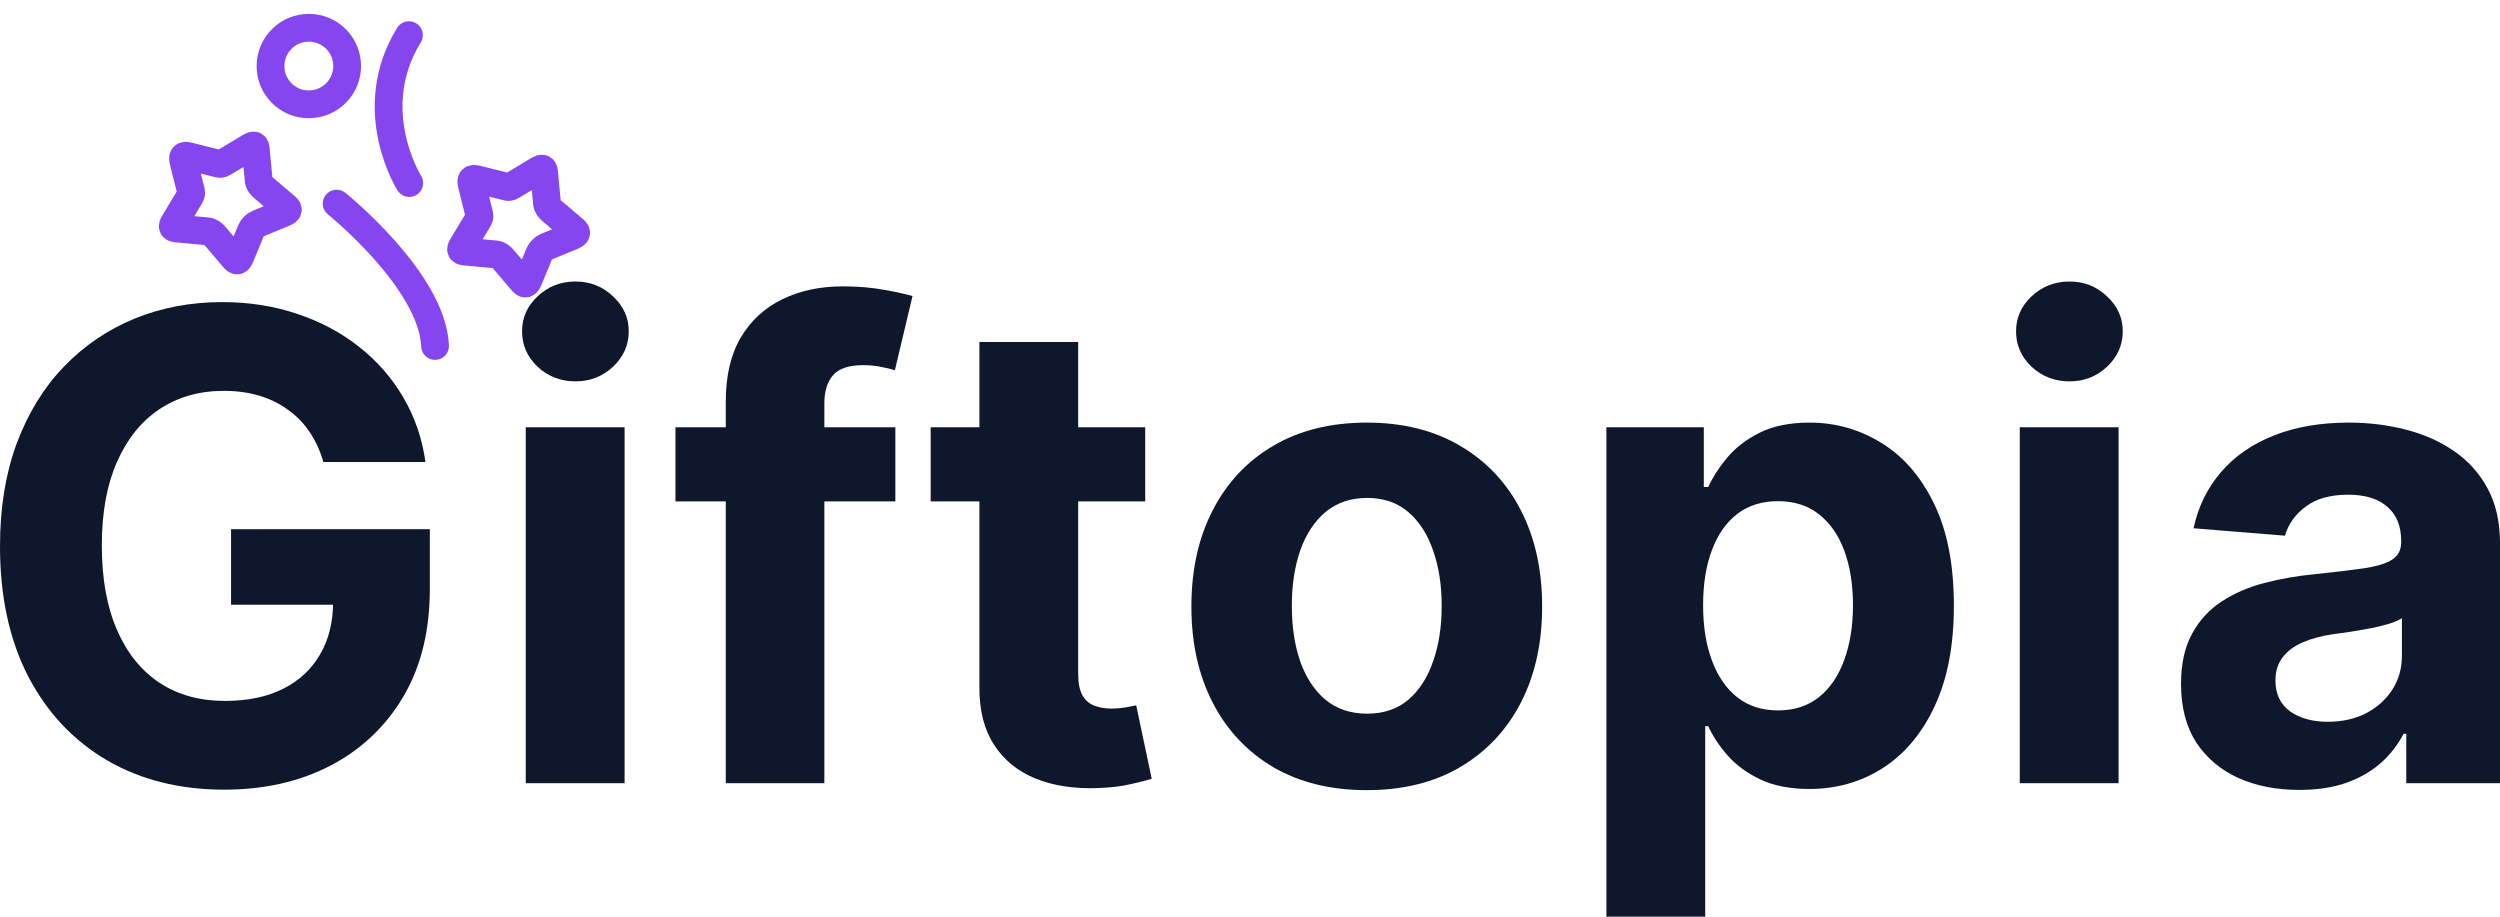
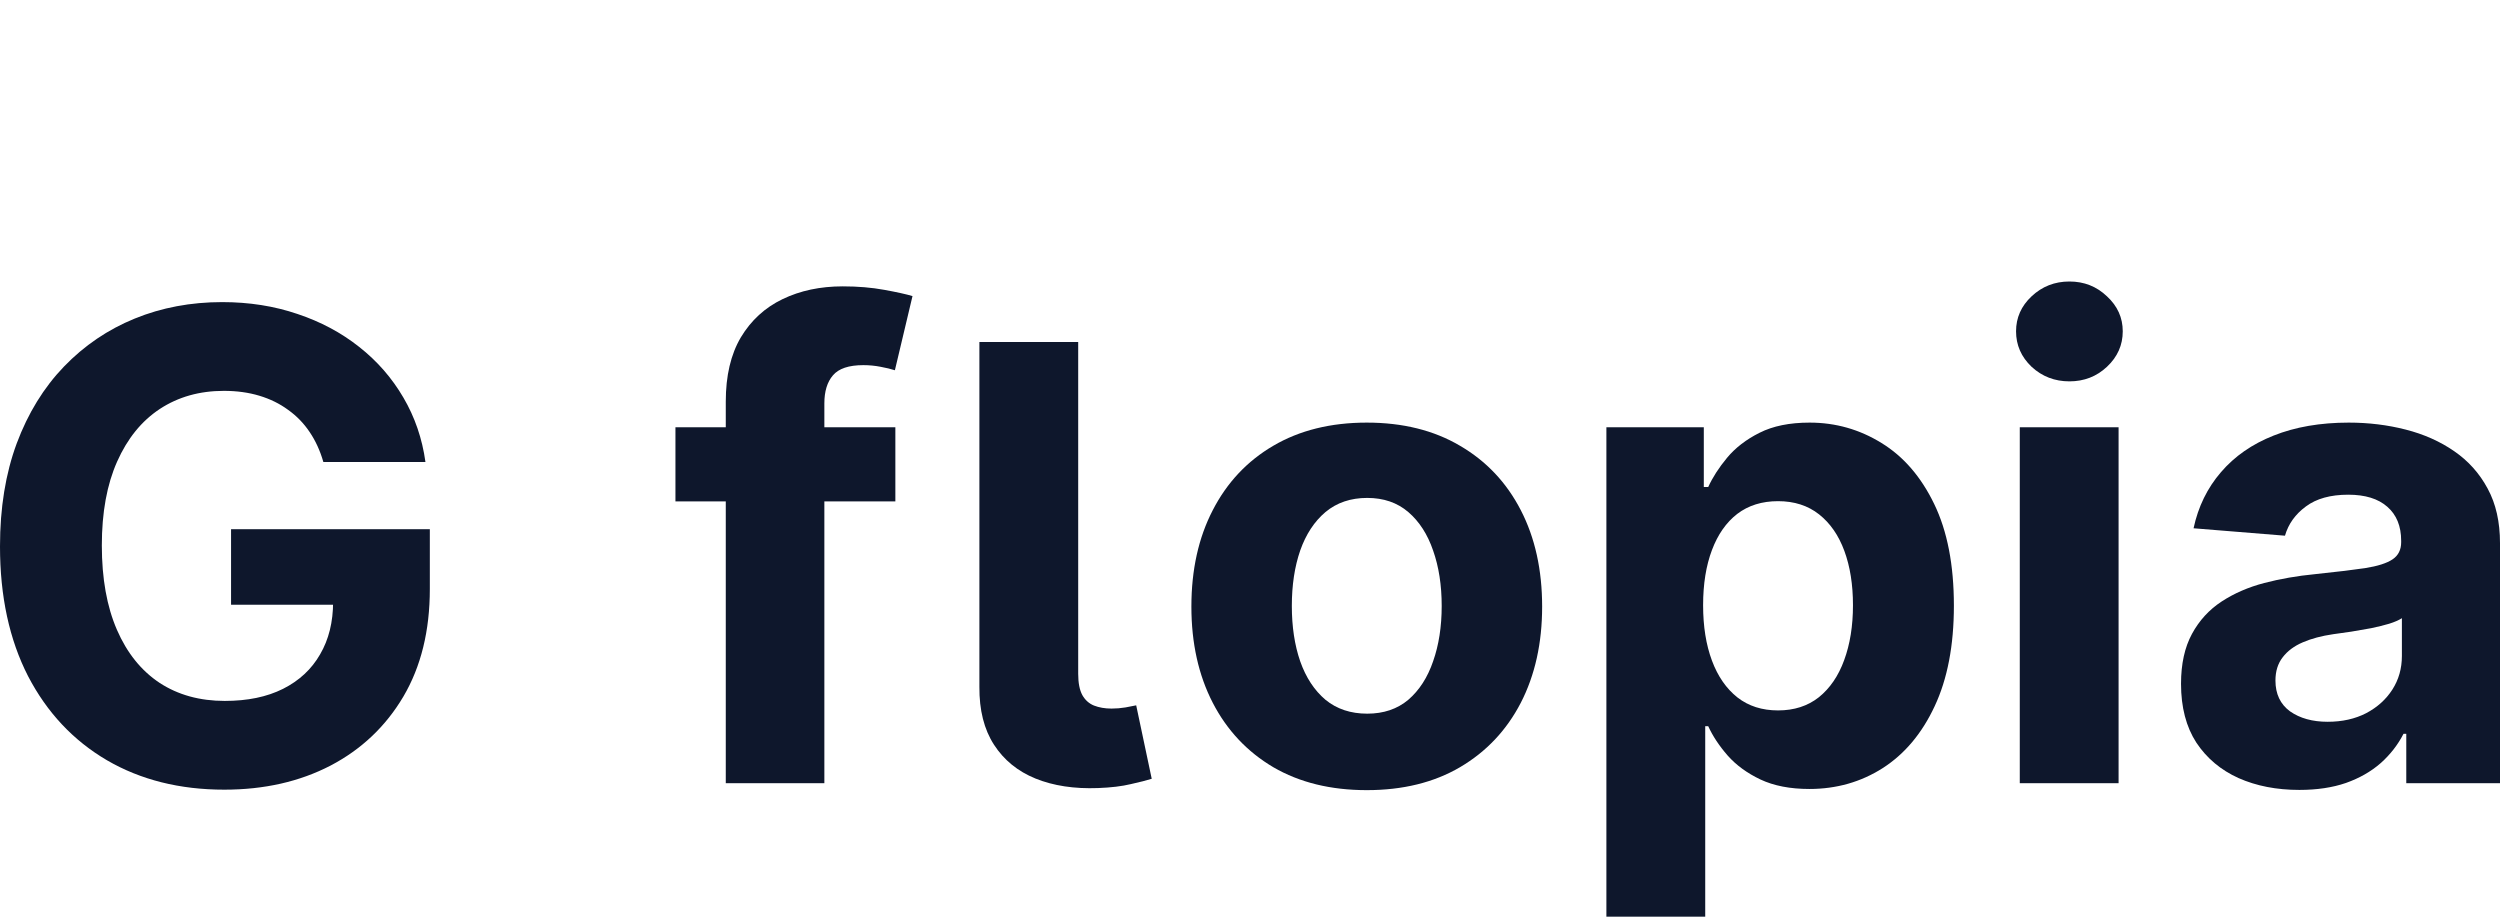
<svg xmlns="http://www.w3.org/2000/svg" width="90" height="33" viewBox="0 0 90 33" fill="none">
-   <path d="M12.119 7.33C12.119 7.33 15.566 10.099 15.662 12.455M14.733 6.589C14.733 6.589 13.069 3.954 14.722 1.266M6.608 5.826L6.86 6.827C6.887 6.936 6.904 6.965 6.841 7.069L6.282 7.997C6.174 8.177 6.2 8.217 6.41 8.23L7.466 8.327C7.579 8.337 7.658 8.401 7.739 8.495L8.395 9.265C8.526 9.428 8.575 9.415 8.658 9.221L9.039 8.296C9.078 8.199 9.185 8.092 9.281 8.054L10.208 7.671C10.402 7.589 10.414 7.541 10.25 7.41L9.48 6.754C9.386 6.674 9.321 6.595 9.312 6.482L9.213 5.427C9.2 5.218 9.16 5.191 8.979 5.3L8.051 5.859C7.946 5.922 7.919 5.905 7.809 5.878L6.806 5.627C6.603 5.575 6.557 5.622 6.608 5.826ZM16.988 6.657L17.238 7.66C17.266 7.768 17.283 7.797 17.221 7.901L16.662 8.828C16.553 9.009 16.578 9.049 16.789 9.061L17.845 9.159C17.959 9.168 18.037 9.234 18.118 9.327L18.773 10.096C18.906 10.259 18.954 10.247 19.036 10.053L19.417 9.128C19.457 9.032 19.564 8.925 19.66 8.885L20.587 8.504C20.78 8.421 20.793 8.373 20.629 8.24L19.859 7.586C19.765 7.506 19.7 7.428 19.691 7.314L19.592 6.26C19.579 6.049 19.539 6.023 19.358 6.132L18.43 6.691C18.326 6.754 18.298 6.737 18.189 6.709L17.186 6.459C16.982 6.408 16.936 6.454 16.988 6.657ZM12.094 3.352C12.632 2.814 12.632 1.939 12.095 1.403C11.556 0.865 10.68 0.866 10.142 1.404C9.605 1.941 9.604 2.817 10.142 3.354C10.68 3.891 11.557 3.889 12.094 3.352Z" stroke="#8546F0" stroke-miterlimit="10" stroke-linecap="round" stroke-linejoin="round" />
  <path d="M11.641 16.632C11.524 16.226 11.36 15.868 11.149 15.556C10.937 15.239 10.678 14.972 10.372 14.755C10.071 14.533 9.726 14.363 9.336 14.246C8.952 14.13 8.526 14.071 8.059 14.071C7.185 14.071 6.416 14.288 5.754 14.722C5.097 15.156 4.585 15.787 4.217 16.616C3.85 17.439 3.666 18.445 3.666 19.636C3.666 20.826 3.847 21.838 4.209 22.672C4.571 23.506 5.083 24.143 5.745 24.583C6.408 25.016 7.19 25.233 8.092 25.233C8.91 25.233 9.609 25.089 10.188 24.799C10.773 24.505 11.218 24.09 11.524 23.556C11.836 23.023 11.992 22.391 11.992 21.663L12.727 21.771H8.318V19.052H15.474V21.204C15.474 22.706 15.157 23.996 14.522 25.075C13.888 26.148 13.014 26.977 11.9 27.561C10.787 28.139 9.512 28.428 8.075 28.428C6.472 28.428 5.063 28.075 3.85 27.369C2.636 26.657 1.69 25.648 1.01 24.341C0.337 23.028 0 21.471 0 19.669C0 18.284 0.2 17.049 0.601 15.965C1.008 14.875 1.576 13.952 2.305 13.195C3.034 12.439 3.883 11.863 4.852 11.468C5.821 11.073 6.87 10.876 8 10.876C8.969 10.876 9.871 11.018 10.706 11.302C11.541 11.58 12.281 11.975 12.927 12.486C13.579 12.998 14.11 13.607 14.522 14.313C14.934 15.014 15.199 15.787 15.316 16.632H11.641Z" fill="#0E172C" />
-   <path d="M18.927 28.195V15.381H22.485V28.195H18.927ZM20.715 13.729C20.186 13.729 19.732 13.554 19.353 13.204C18.98 12.848 18.794 12.422 18.794 11.927C18.794 11.438 18.98 11.018 19.353 10.668C19.732 10.312 20.186 10.134 20.715 10.134C21.243 10.134 21.694 10.312 22.067 10.668C22.446 11.018 22.635 11.438 22.635 11.927C22.635 12.422 22.446 12.848 22.067 13.204C21.694 13.554 21.243 13.729 20.715 13.729Z" fill="#0E172C" />
  <path d="M32.233 15.381V18.05H24.316V15.381H32.233ZM26.128 28.195V14.455C26.128 13.526 26.309 12.756 26.671 12.144C27.038 11.532 27.539 11.073 28.174 10.768C28.809 10.462 29.53 10.309 30.337 10.309C30.882 10.309 31.381 10.351 31.832 10.434C32.288 10.517 32.628 10.592 32.85 10.659L32.216 13.329C32.077 13.284 31.904 13.242 31.698 13.204C31.498 13.165 31.292 13.145 31.08 13.145C30.557 13.145 30.192 13.268 29.986 13.512C29.78 13.751 29.677 14.088 29.677 14.522V28.195H26.128Z" fill="#0E172C" />
-   <path d="M41.228 15.381V18.05H33.504V15.381H41.228ZM35.258 12.311H38.815V24.257C38.815 24.585 38.865 24.841 38.965 25.025C39.066 25.203 39.205 25.328 39.383 25.4C39.567 25.472 39.778 25.509 40.018 25.509C40.185 25.509 40.352 25.495 40.519 25.467C40.686 25.433 40.814 25.409 40.903 25.392L41.462 28.036C41.284 28.092 41.034 28.156 40.711 28.228C40.388 28.306 39.995 28.353 39.533 28.37C38.676 28.403 37.924 28.289 37.279 28.028C36.638 27.767 36.14 27.361 35.784 26.81C35.427 26.259 35.252 25.564 35.258 24.724V12.311Z" fill="#0E172C" />
+   <path d="M41.228 15.381V18.05V15.381H41.228ZM35.258 12.311H38.815V24.257C38.815 24.585 38.865 24.841 38.965 25.025C39.066 25.203 39.205 25.328 39.383 25.4C39.567 25.472 39.778 25.509 40.018 25.509C40.185 25.509 40.352 25.495 40.519 25.467C40.686 25.433 40.814 25.409 40.903 25.392L41.462 28.036C41.284 28.092 41.034 28.156 40.711 28.228C40.388 28.306 39.995 28.353 39.533 28.37C38.676 28.403 37.924 28.289 37.279 28.028C36.638 27.767 36.14 27.361 35.784 26.81C35.427 26.259 35.252 25.564 35.258 24.724V12.311Z" fill="#0E172C" />
  <path d="M49.204 28.445C47.907 28.445 46.785 28.17 45.838 27.619C44.897 27.063 44.171 26.29 43.659 25.3C43.146 24.305 42.89 23.151 42.89 21.838C42.89 20.514 43.146 19.358 43.659 18.367C44.171 17.372 44.897 16.599 45.838 16.048C46.785 15.492 47.907 15.214 49.204 15.214C50.501 15.214 51.62 15.492 52.561 16.048C53.507 16.599 54.236 17.372 54.749 18.367C55.261 19.358 55.517 20.514 55.517 21.838C55.517 23.151 55.261 24.305 54.749 25.3C54.236 26.29 53.507 27.063 52.561 27.619C51.62 28.17 50.501 28.445 49.204 28.445ZM49.22 25.692C49.81 25.692 50.303 25.525 50.699 25.192C51.094 24.852 51.392 24.391 51.592 23.807C51.798 23.223 51.901 22.558 51.901 21.813C51.901 21.068 51.798 20.403 51.592 19.819C51.392 19.235 51.094 18.773 50.699 18.434C50.303 18.095 49.81 17.925 49.22 17.925C48.625 17.925 48.124 18.095 47.717 18.434C47.316 18.773 47.013 19.235 46.807 19.819C46.606 20.403 46.506 21.068 46.506 21.813C46.506 22.558 46.606 23.223 46.807 23.807C47.013 24.391 47.316 24.852 47.717 25.192C48.124 25.525 48.625 25.692 49.22 25.692Z" fill="#0E172C" />
  <path d="M57.83 33V15.381H61.337V17.533H61.496C61.652 17.189 61.878 16.838 62.173 16.482C62.473 16.121 62.863 15.82 63.342 15.581C63.826 15.336 64.427 15.214 65.146 15.214C66.081 15.214 66.944 15.459 67.734 15.948C68.525 16.432 69.157 17.163 69.63 18.142C70.103 19.116 70.34 20.336 70.34 21.805C70.34 23.234 70.109 24.441 69.647 25.425C69.19 26.404 68.567 27.146 67.776 27.653C66.991 28.153 66.112 28.403 65.137 28.403C64.447 28.403 63.859 28.289 63.375 28.061C62.896 27.833 62.504 27.547 62.198 27.202C61.892 26.852 61.658 26.498 61.496 26.143H61.388V33H57.83ZM61.312 21.788C61.312 22.55 61.418 23.214 61.63 23.782C61.841 24.349 62.148 24.791 62.548 25.108C62.949 25.42 63.436 25.575 64.01 25.575C64.589 25.575 65.079 25.417 65.48 25.1C65.88 24.777 66.184 24.332 66.39 23.765C66.601 23.192 66.707 22.533 66.707 21.788C66.707 21.048 66.604 20.398 66.398 19.836C66.192 19.274 65.889 18.835 65.488 18.518C65.087 18.201 64.594 18.042 64.01 18.042C63.431 18.042 62.941 18.195 62.54 18.501C62.145 18.807 61.841 19.241 61.63 19.802C61.418 20.364 61.312 21.026 61.312 21.788Z" fill="#0E172C" />
  <path d="M72.712 28.195V15.381H76.269V28.195H72.712ZM74.499 13.729C73.97 13.729 73.516 13.554 73.137 13.204C72.764 12.848 72.578 12.422 72.578 11.927C72.578 11.438 72.764 11.018 73.137 10.668C73.516 10.312 73.97 10.134 74.499 10.134C75.028 10.134 75.478 10.312 75.851 10.668C76.23 11.018 76.419 11.438 76.419 11.927C76.419 12.422 76.23 12.848 75.851 13.204C75.478 13.554 75.028 13.729 74.499 13.729Z" fill="#0E172C" />
  <path d="M82.776 28.437C81.958 28.437 81.229 28.295 80.588 28.011C79.948 27.722 79.442 27.297 79.069 26.735C78.701 26.168 78.517 25.461 78.517 24.616C78.517 23.904 78.648 23.306 78.91 22.822C79.172 22.338 79.528 21.949 79.979 21.654C80.43 21.36 80.942 21.137 81.516 20.987C82.094 20.837 82.701 20.731 83.336 20.67C84.082 20.592 84.683 20.52 85.14 20.453C85.596 20.381 85.927 20.275 86.133 20.136C86.34 19.997 86.442 19.791 86.442 19.519V19.469C86.442 18.94 86.275 18.532 85.942 18.242C85.613 17.953 85.145 17.809 84.538 17.809C83.898 17.809 83.389 17.95 83.01 18.234C82.632 18.512 82.381 18.863 82.259 19.285L78.968 19.018C79.135 18.24 79.464 17.567 79.954 16.999C80.444 16.427 81.076 15.987 81.85 15.681C82.629 15.37 83.531 15.214 84.555 15.214C85.268 15.214 85.95 15.297 86.601 15.464C87.258 15.631 87.84 15.89 88.347 16.24C88.859 16.591 89.262 17.041 89.557 17.592C89.853 18.137 90 18.79 90 19.552V28.195H86.626V26.418H86.526C86.32 26.818 86.044 27.172 85.699 27.477C85.354 27.778 84.939 28.014 84.455 28.186C83.971 28.353 83.411 28.437 82.776 28.437ZM83.795 25.984C84.319 25.984 84.781 25.881 85.181 25.675C85.582 25.464 85.897 25.18 86.125 24.825C86.353 24.469 86.468 24.065 86.468 23.615V22.255C86.356 22.327 86.203 22.394 86.008 22.455C85.819 22.511 85.605 22.564 85.365 22.614C85.126 22.658 84.886 22.7 84.647 22.739C84.408 22.772 84.191 22.803 83.996 22.831C83.578 22.892 83.213 22.989 82.902 23.123C82.59 23.256 82.348 23.437 82.175 23.665C82.003 23.887 81.916 24.166 81.916 24.499C81.916 24.983 82.092 25.353 82.442 25.609C82.799 25.859 83.25 25.984 83.795 25.984Z" fill="#0E172C" />
</svg>